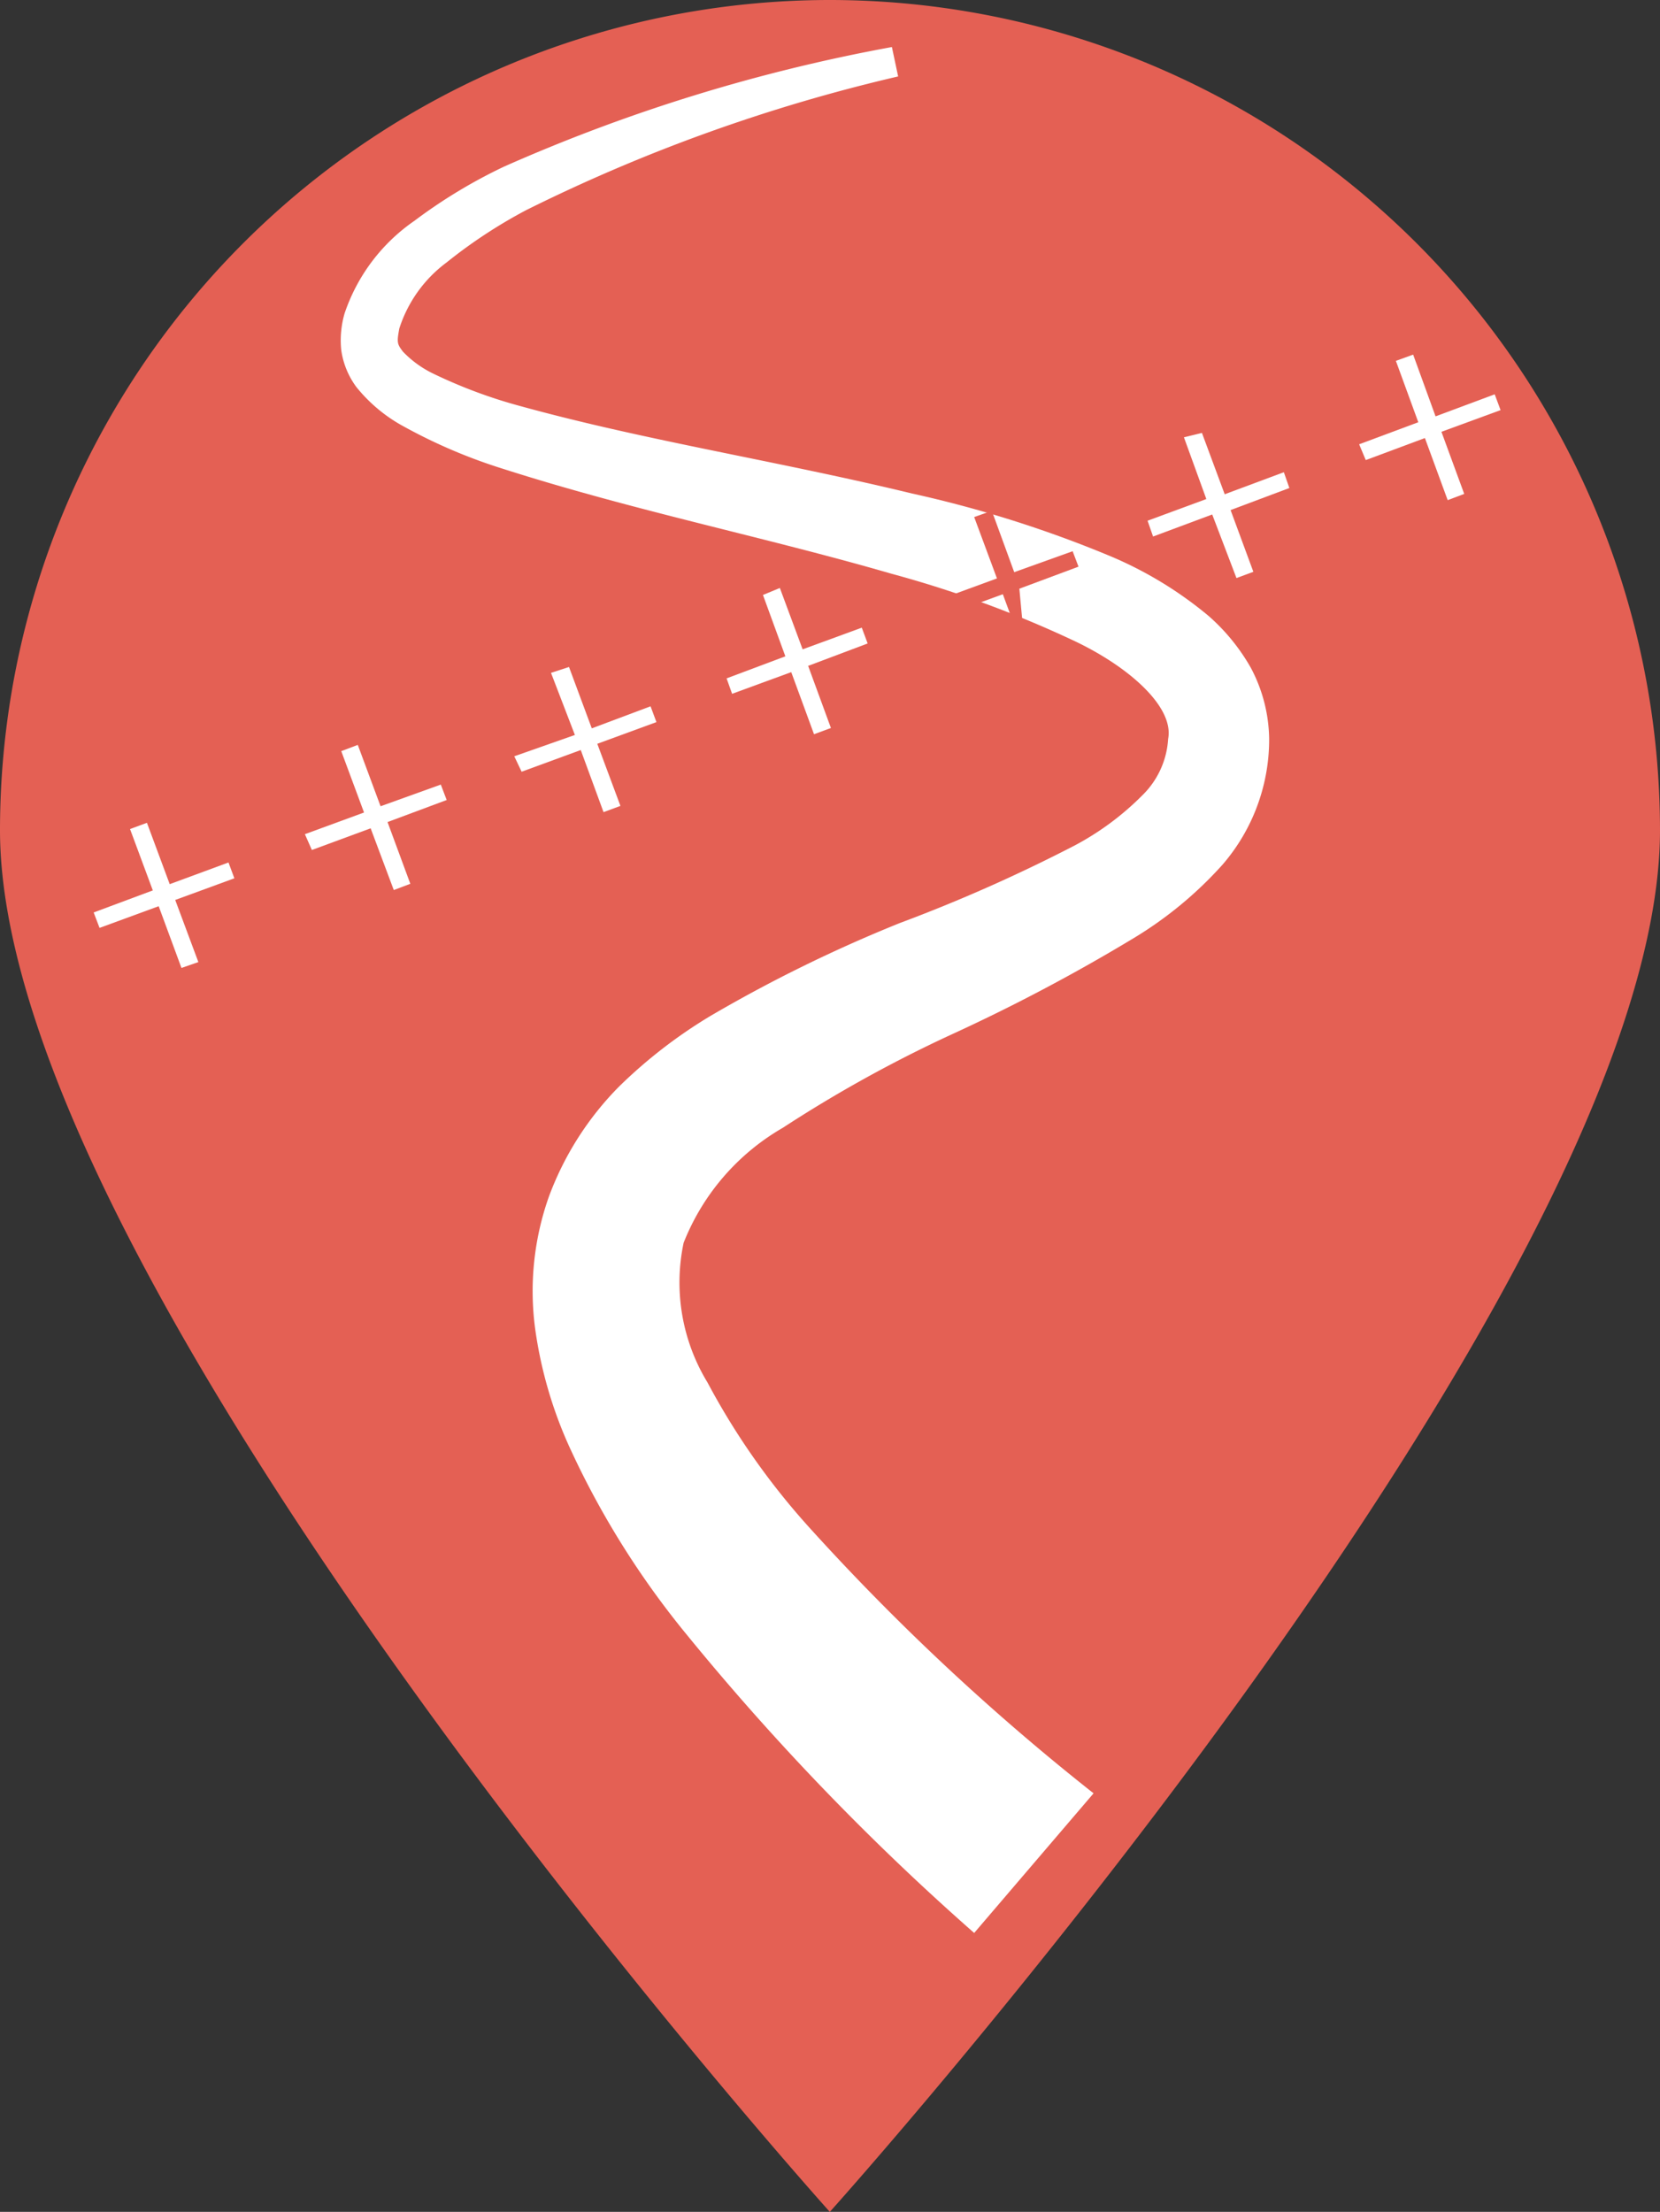
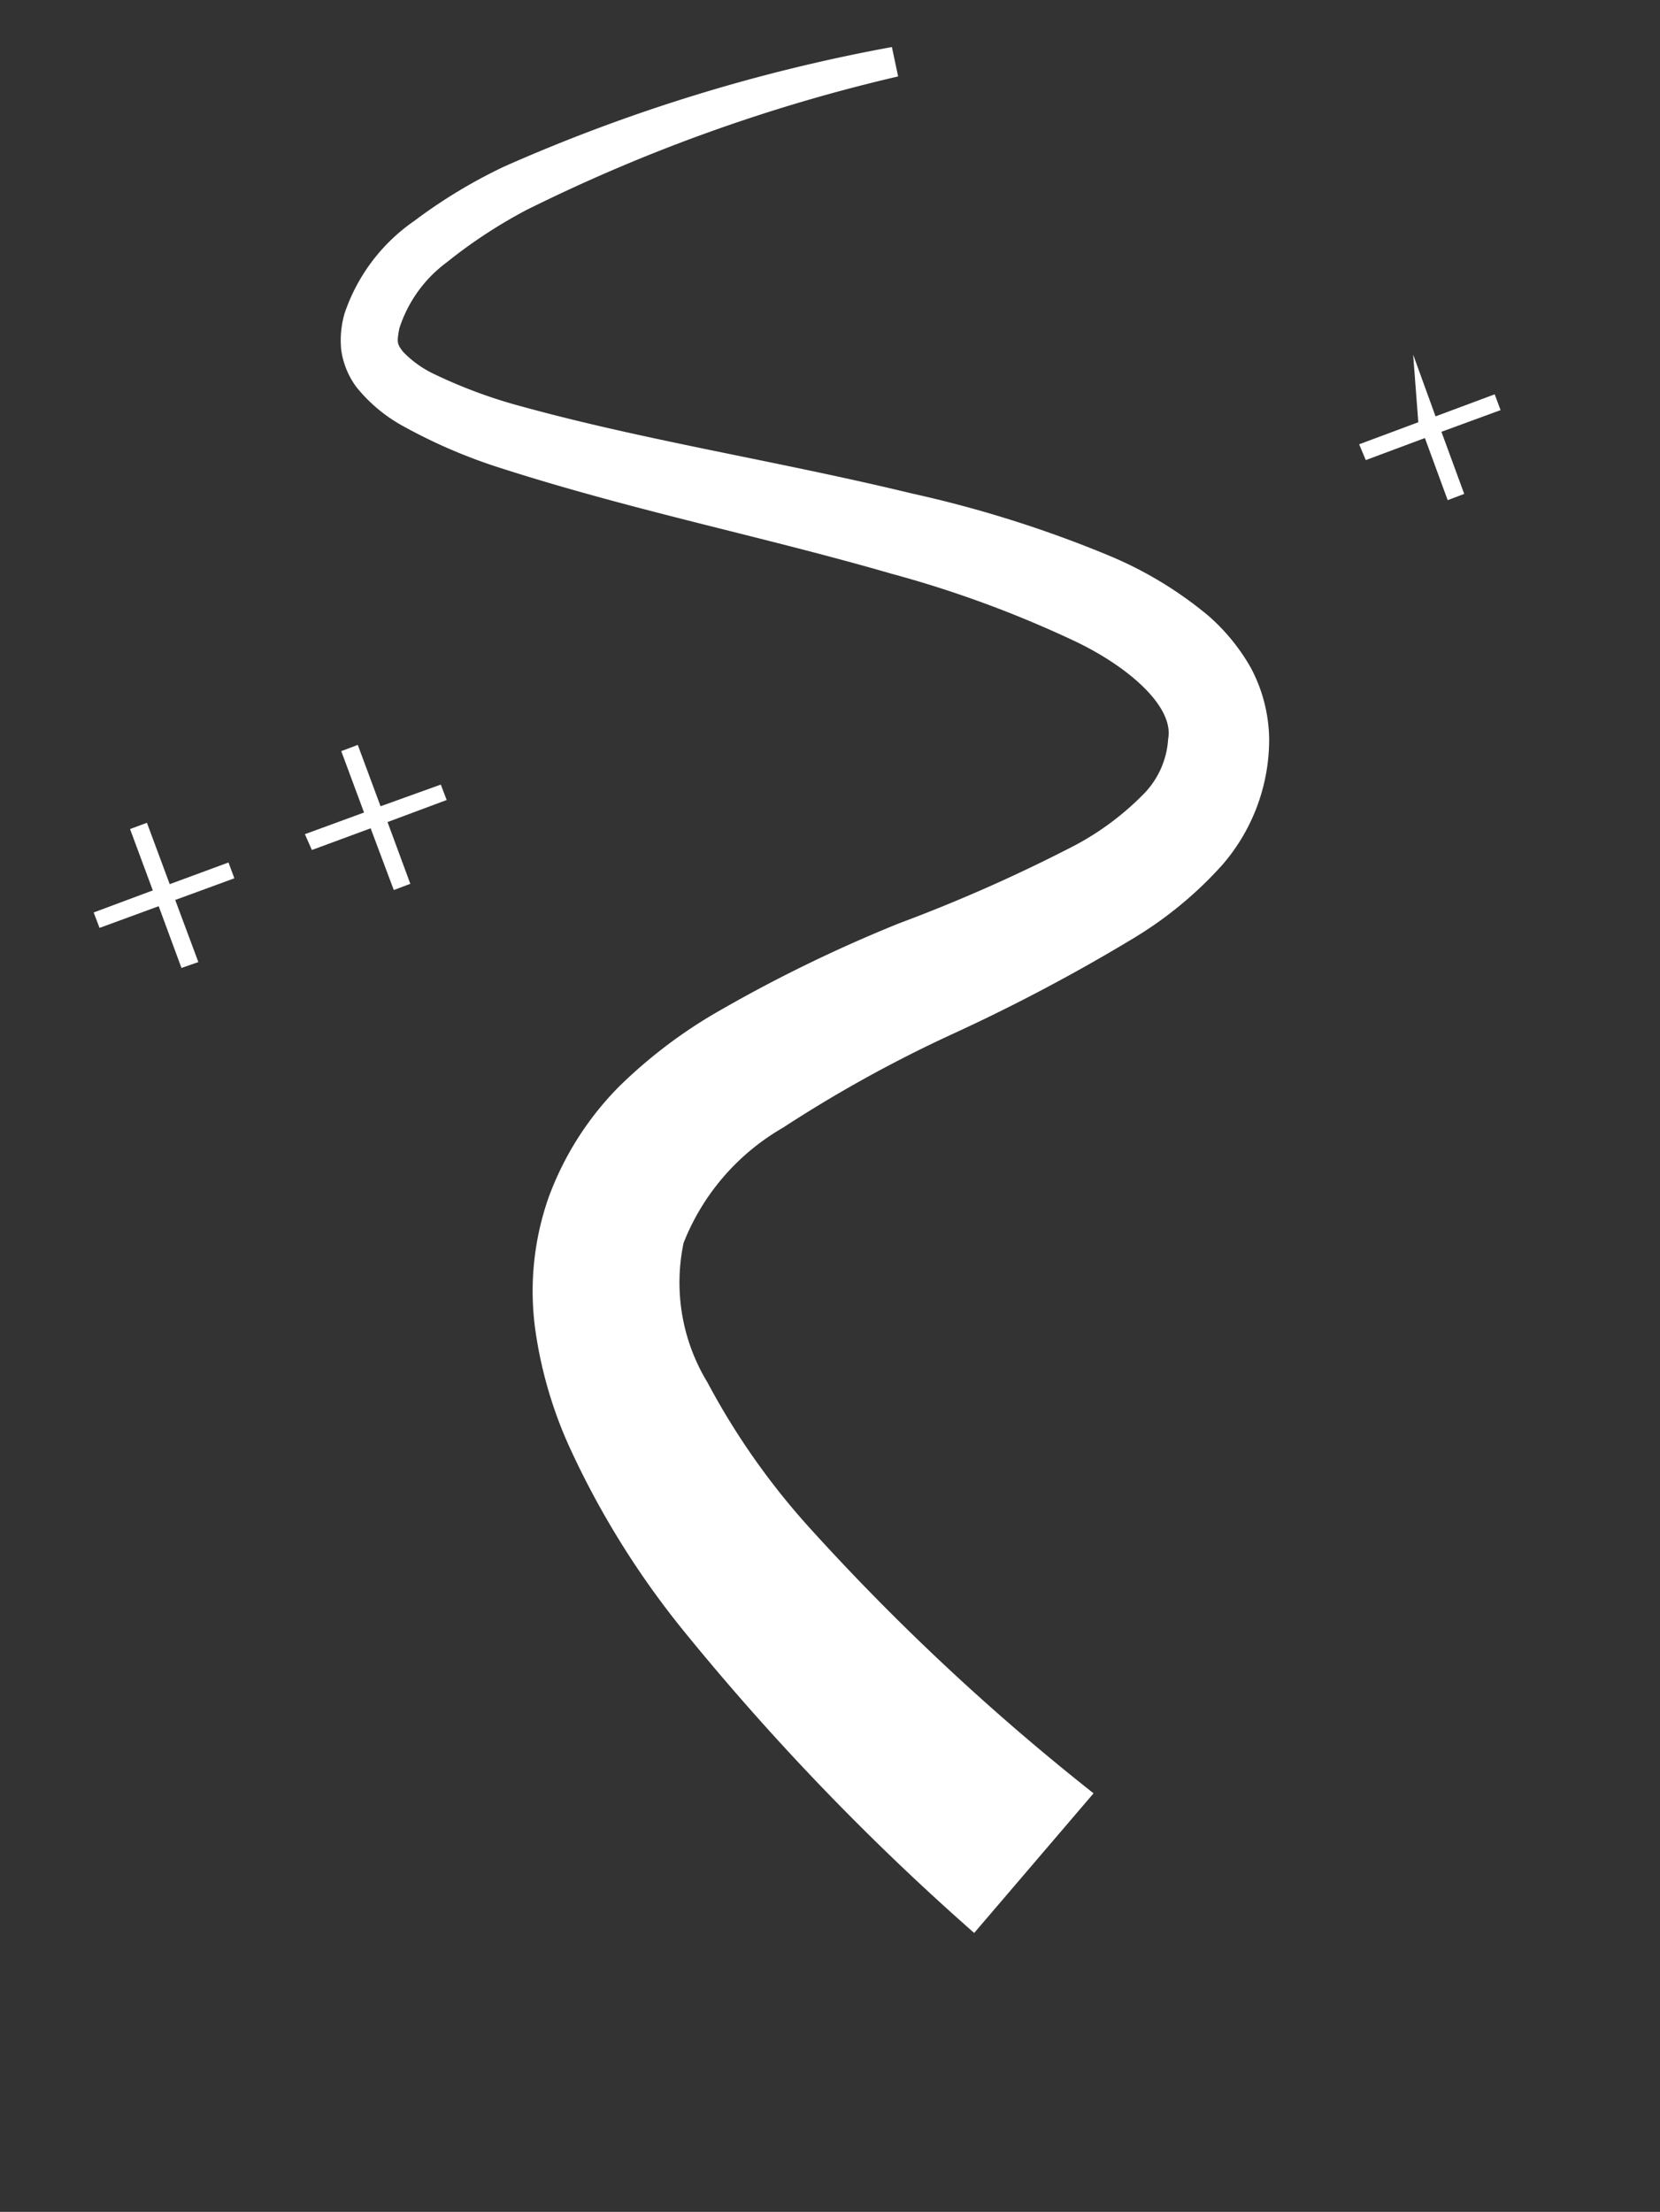
<svg xmlns="http://www.w3.org/2000/svg" viewBox="0 0 45.19 60.19">
  <rect x="0" y="0" width="45.19" height="60.19" fill="#333333" stroke="none" />
  <defs>
    <style>.cls-1,.cls-3{fill:#e46054;}.cls-1{fill-rule:evenodd;}.cls-2{fill:#fff;}</style>
  </defs>
  <g id="Ebene_2" data-name="Ebene 2">
    <g id="Navigation">
-       <path class="cls-1" d="M22.59,0a22.61,22.61,0,0,1,22.6,22.59c0,12.47-22.6,37.6-22.6,37.6S0,35.06,0,22.59A22.6,22.6,0,0,1,22.59,0Z" />
-     </g>
+       </g>
    <g id="Icon">
      <path class="cls-2" d="M24.45,2.08A46.16,46.16,0,0,0,14.32,5.72a13.67,13.67,0,0,0-2.16,1.42,3.61,3.61,0,0,0-1.29,1.8c-.07.38-.06.42.1.63a2.87,2.87,0,0,0,.83.6,13.57,13.57,0,0,0,2.4.89c3.42.94,7,1.49,10.63,2.37a31.92,31.92,0,0,1,5.41,1.71,10.55,10.55,0,0,1,2.66,1.62,5.44,5.44,0,0,1,1.15,1.41,4.23,4.23,0,0,1,.5,1.93,5.21,5.21,0,0,1-1.27,3.43,10.6,10.6,0,0,1-2.42,2,49.48,49.48,0,0,1-5,2.64,36.18,36.18,0,0,0-4.55,2.52,6.27,6.27,0,0,0-2.7,3.13,5.23,5.23,0,0,0,.65,3.8,19.64,19.64,0,0,0,2.82,4,63.45,63.45,0,0,0,7.69,7.18l-3.25,3.8a68.36,68.36,0,0,1-7.86-8.16,23.41,23.41,0,0,1-3.17-5.09,11.65,11.65,0,0,1-.92-3.18,7.7,7.7,0,0,1,.37-3.6,8.4,8.4,0,0,1,1.91-3,13.41,13.41,0,0,1,2.5-1.93,39.25,39.25,0,0,1,5.14-2.52A43.24,43.24,0,0,0,29.27,23a7.65,7.65,0,0,0,1.83-1.36,2.34,2.34,0,0,0,.7-1.53c.17-.89-1.11-2-2.62-2.7a30.2,30.2,0,0,0-4.92-1.8c-3.45-1-7-1.71-10.59-2.86A14.58,14.58,0,0,1,11,11.61a4.25,4.25,0,0,1-1.3-1.08,2.21,2.21,0,0,1-.41-1,2.63,2.63,0,0,1,.09-1,5,5,0,0,1,1.9-2.52,14.14,14.14,0,0,1,2.45-1.48A46.9,46.9,0,0,1,24.28,1.28Z" />
      <path class="cls-2" d="M4,22.39l.62,1.67,1.6-.59.16.43-1.61.59.63,1.69-.46.16-.62-1.68-1.61.59-.16-.42,1.61-.6-.62-1.67Z" />
      <path class="cls-2" d="M9.74,20.27l.62,1.67L12,21.35l.16.42-1.61.6.62,1.68-.45.17-.63-1.68-1.6.59L8.3,22.7l1.61-.59-.62-1.67Z" />
-       <path class="cls-2" d="M15.49,18.15l.62,1.67,1.6-.6.16.43-1.61.59.63,1.69-.46.17-.62-1.69L14.2,21,14,20.58,15.65,20,15,18.31Z" />
-       <path class="cls-2" d="M21.23,16l.62,1.67,1.61-.59.16.43L22,18.12l.62,1.69-.46.17-.62-1.69-1.61.59-.15-.42,1.6-.6-.61-1.67Z" />
-       <path class="cls-3" d="M27.92,17.85l-.62-1.68-1.61.59-.16-.43,1.61-.59-.62-1.67L27,13.9l.61,1.67L29.2,15l.16.42-1.61.6" />
-       <path class="cls-2" d="M32.72,11.78l.62,1.67,1.61-.6.15.43-1.6.6.62,1.68-.46.17L33,14l-1.61.6-.15-.43,1.6-.59-.61-1.68Z" />
-       <path class="cls-2" d="M38.47,9.65l.61,1.68,1.61-.6.16.43-1.61.59.62,1.69-.45.17-.62-1.69-1.61.6L37,12.09l1.61-.6L38,9.82Z" />
+       <path class="cls-2" d="M38.47,9.65l.61,1.68,1.61-.6.16.43-1.61.59.62,1.69-.45.17-.62-1.69-1.61.6L37,12.09l1.61-.6Z" />
    </g>
  </g>
</svg>